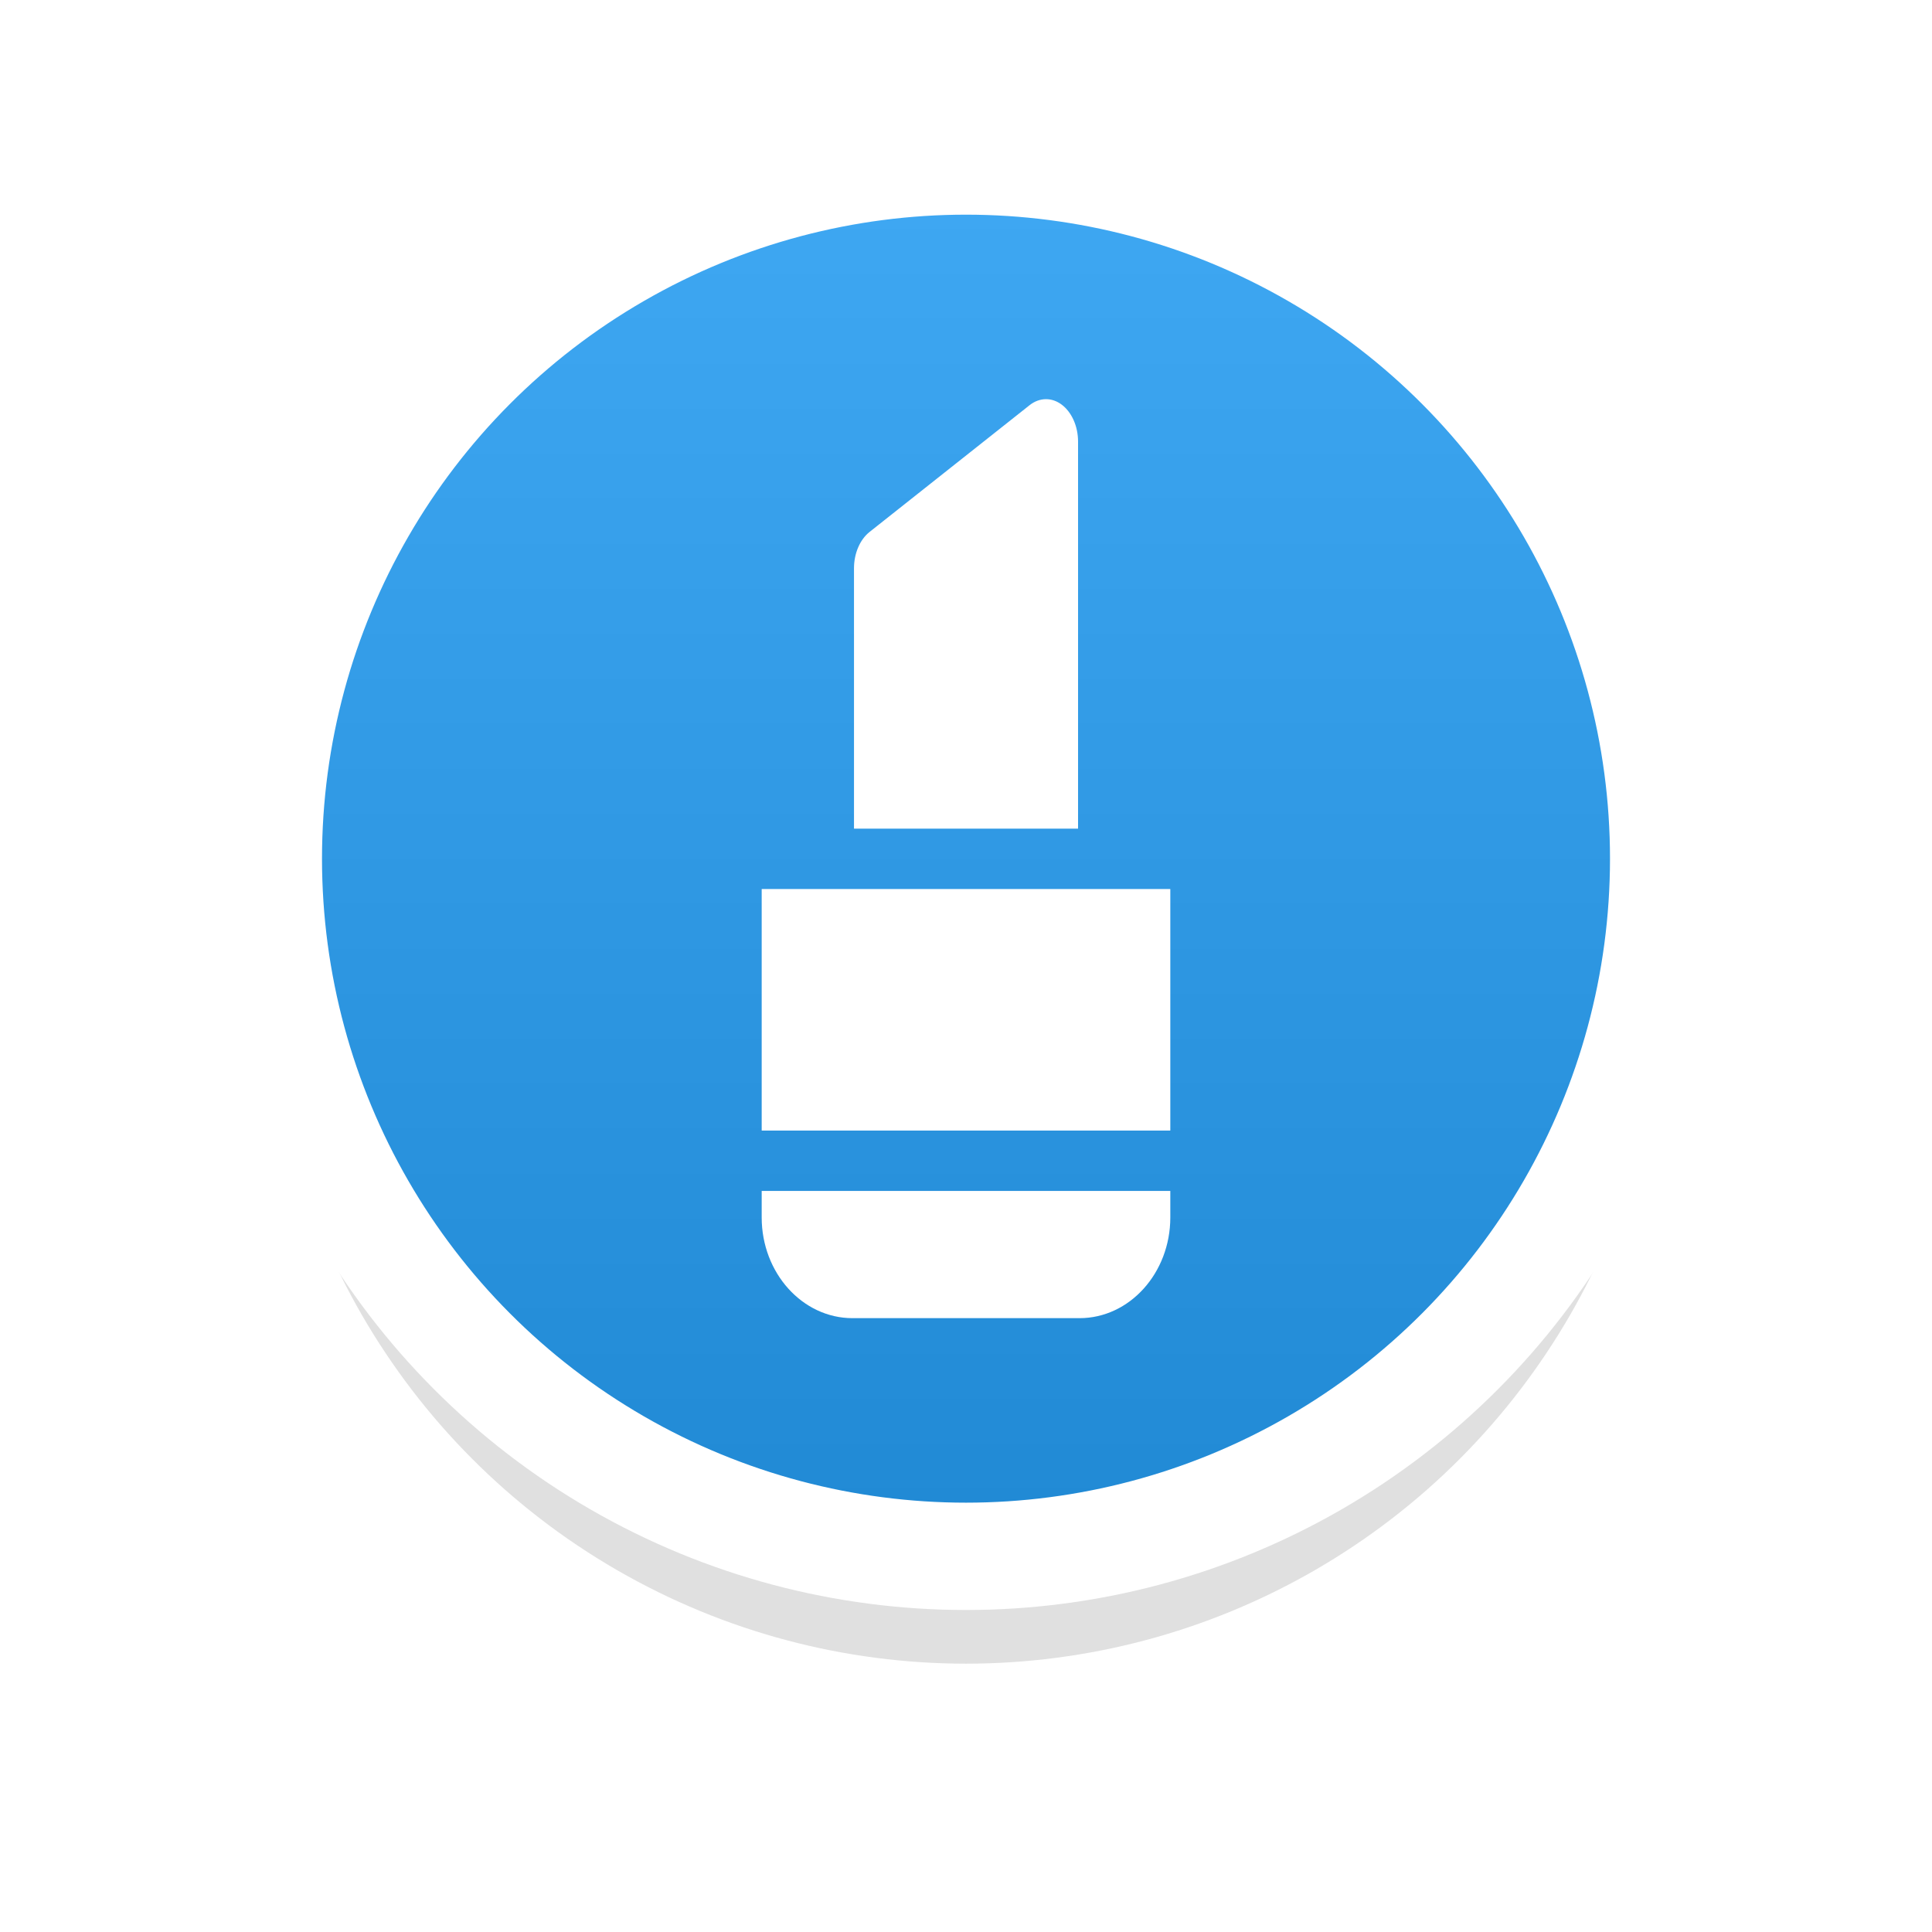
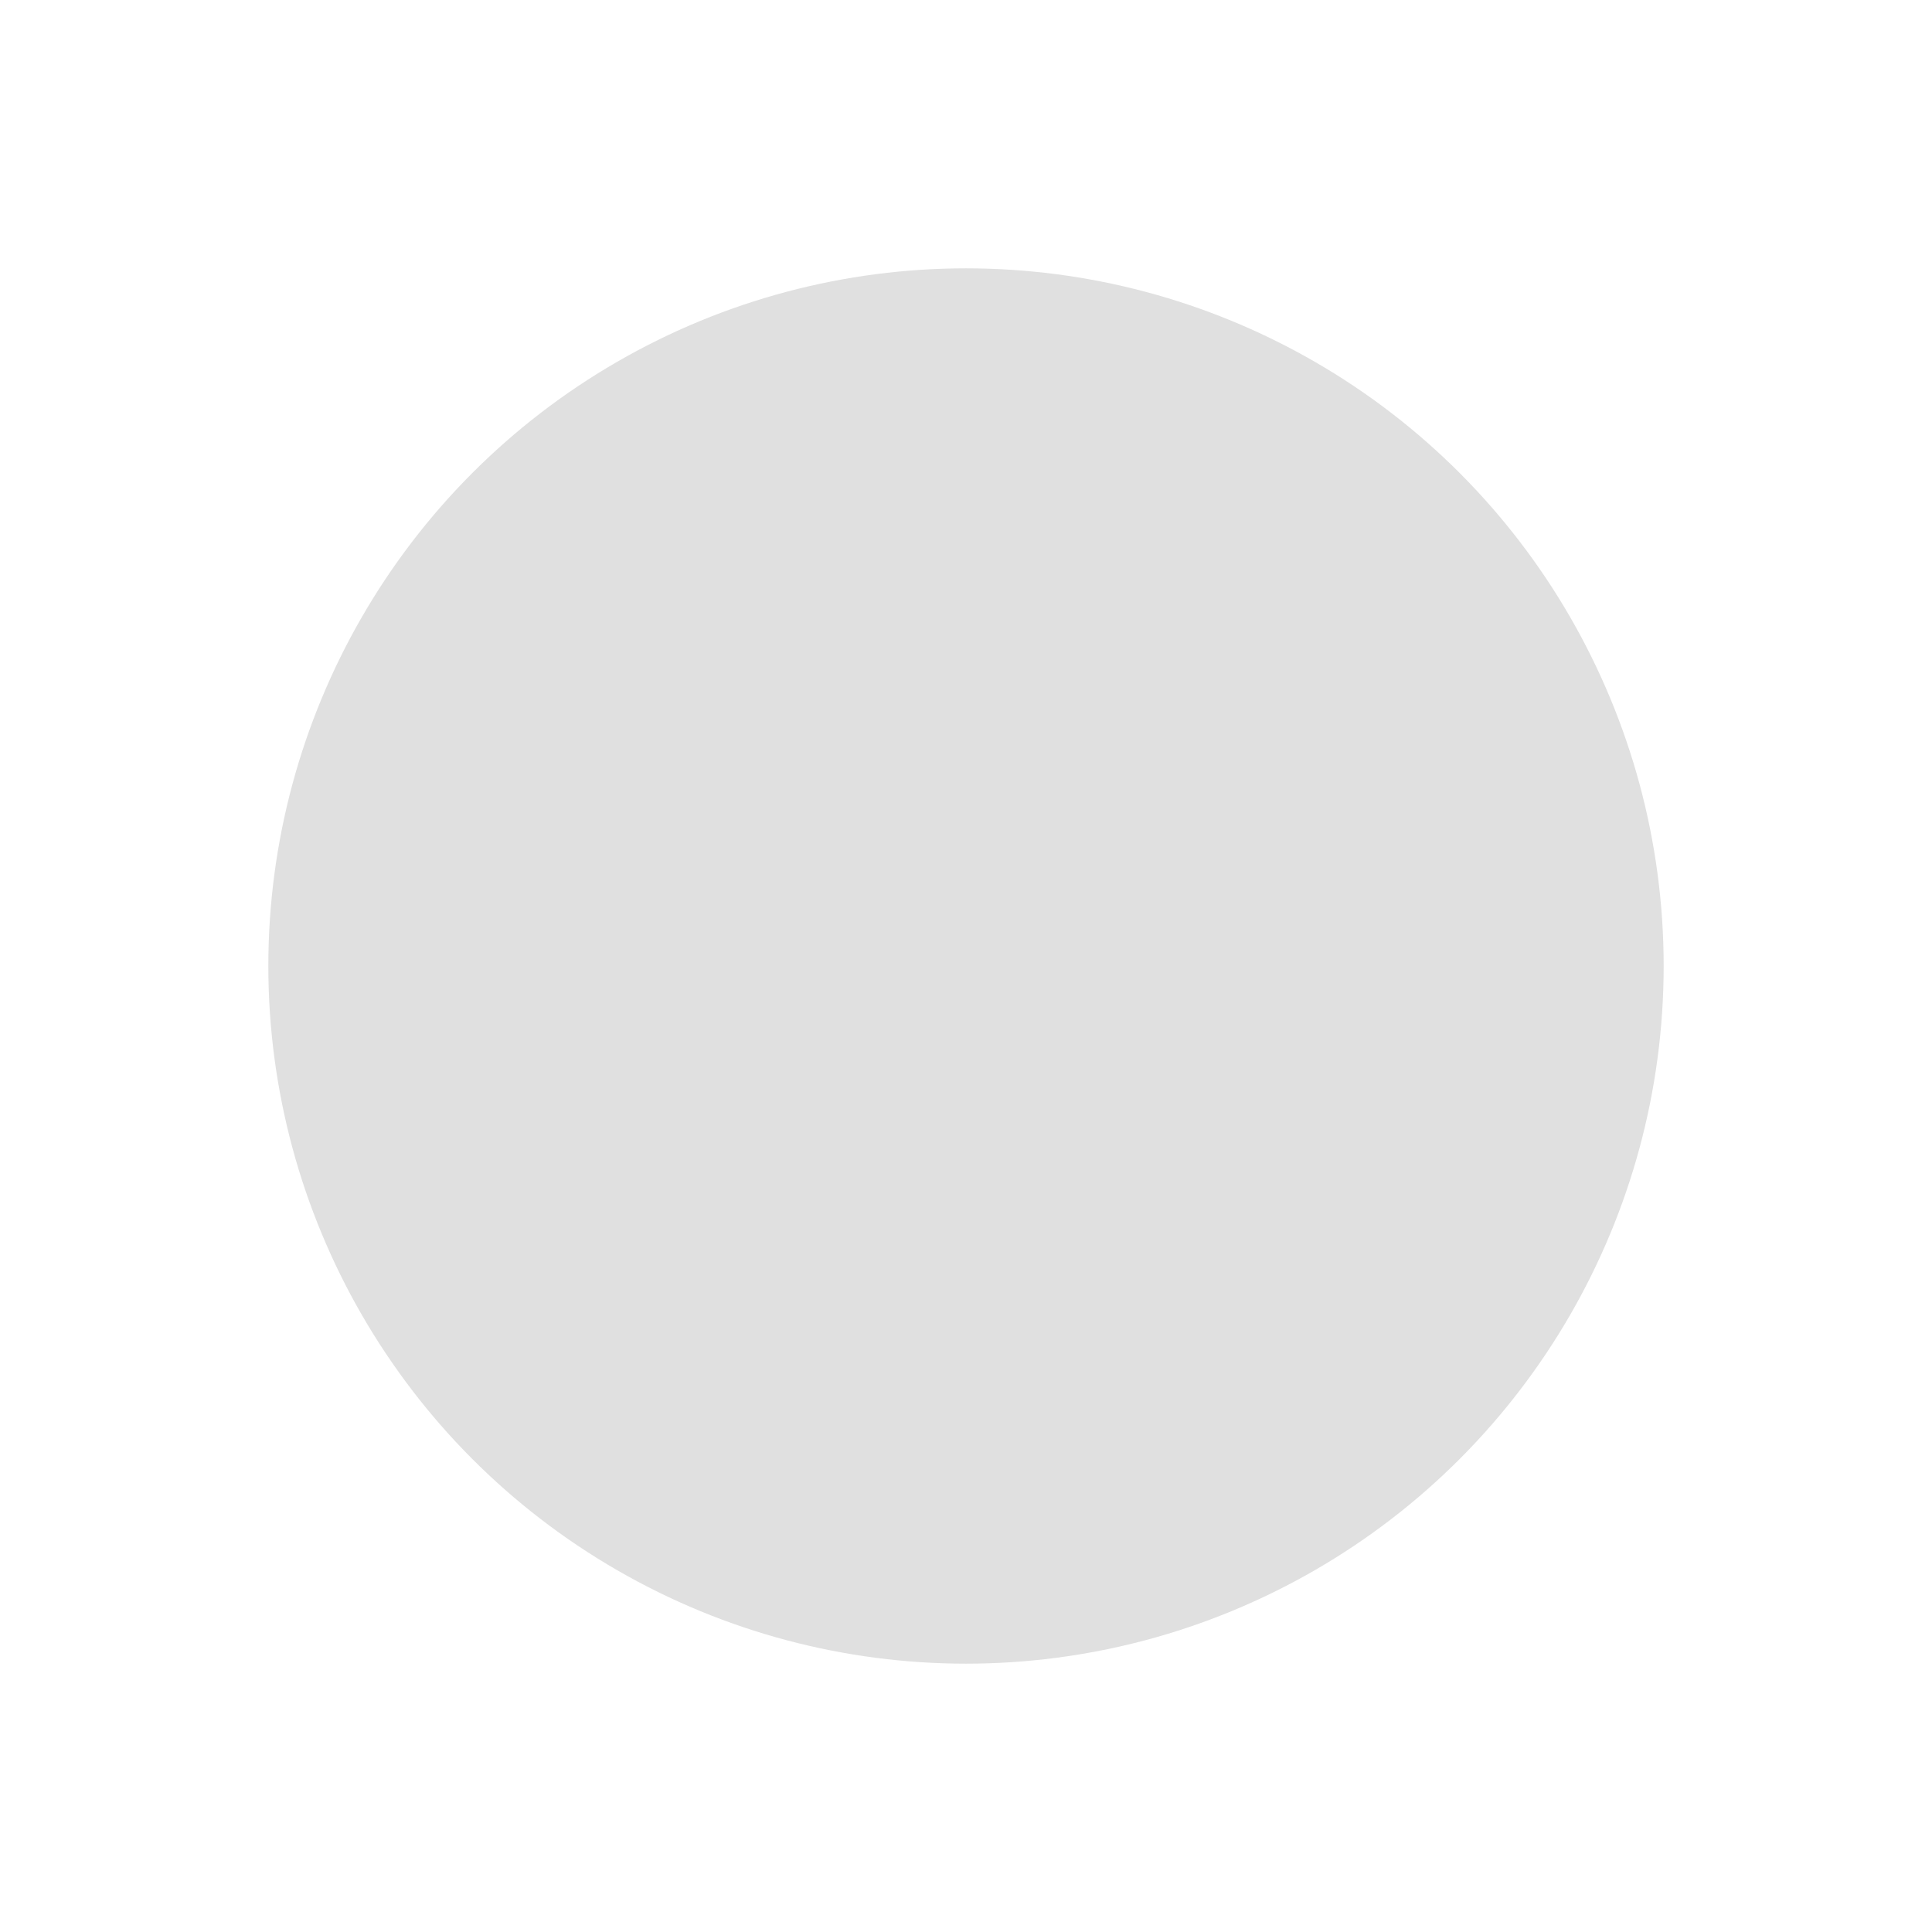
<svg xmlns="http://www.w3.org/2000/svg" width="36" height="36" version="1.1" viewBox="0 0 36 36" xml:space="preserve">
  <defs>
    <filter id="filter1" x="-.147" y="-.147" width="1.294" height="1.294" color-interpolation-filters="sRGB">
      <feGaussianBlur stdDeviation="1.593" />
    </filter>
    <linearGradient id="linearGradient1" x1="18" x2="18" y1="3" y2="29" gradientUnits="userSpaceOnUse">
      <stop stop-color="#3fa8f3" offset="0" />
      <stop stop-color="#2089d4" offset="1" />
    </linearGradient>
  </defs>
  <circle cx="18" cy="18" r="13" filter="url(#filter1)" opacity=".35" />
-   <circle cx="18" cy="16" r="13" fill="url(#linearGradient1)" stroke="#fff" stroke-width="2" />
-   <path d="m19.484 7.438c-0.104 0.002-0.207 0.039-0.299 0.112l-2.982 2.362c-0.18 0.143-0.29 0.4-0.29 0.677v4.852h4.175v-7.214c0-0.284-0.117-0.545-0.303-0.686-0.093-0.07-0.197-0.105-0.301-0.103zm-5.291 9.128v4.5h7.614v-4.5zm0 5.625v0.494c0 1.034 0.759 1.877 1.692 1.877h4.23c0.933 0 1.692-0.842 1.692-1.877v-0.494z" fill="#fff" />
</svg>